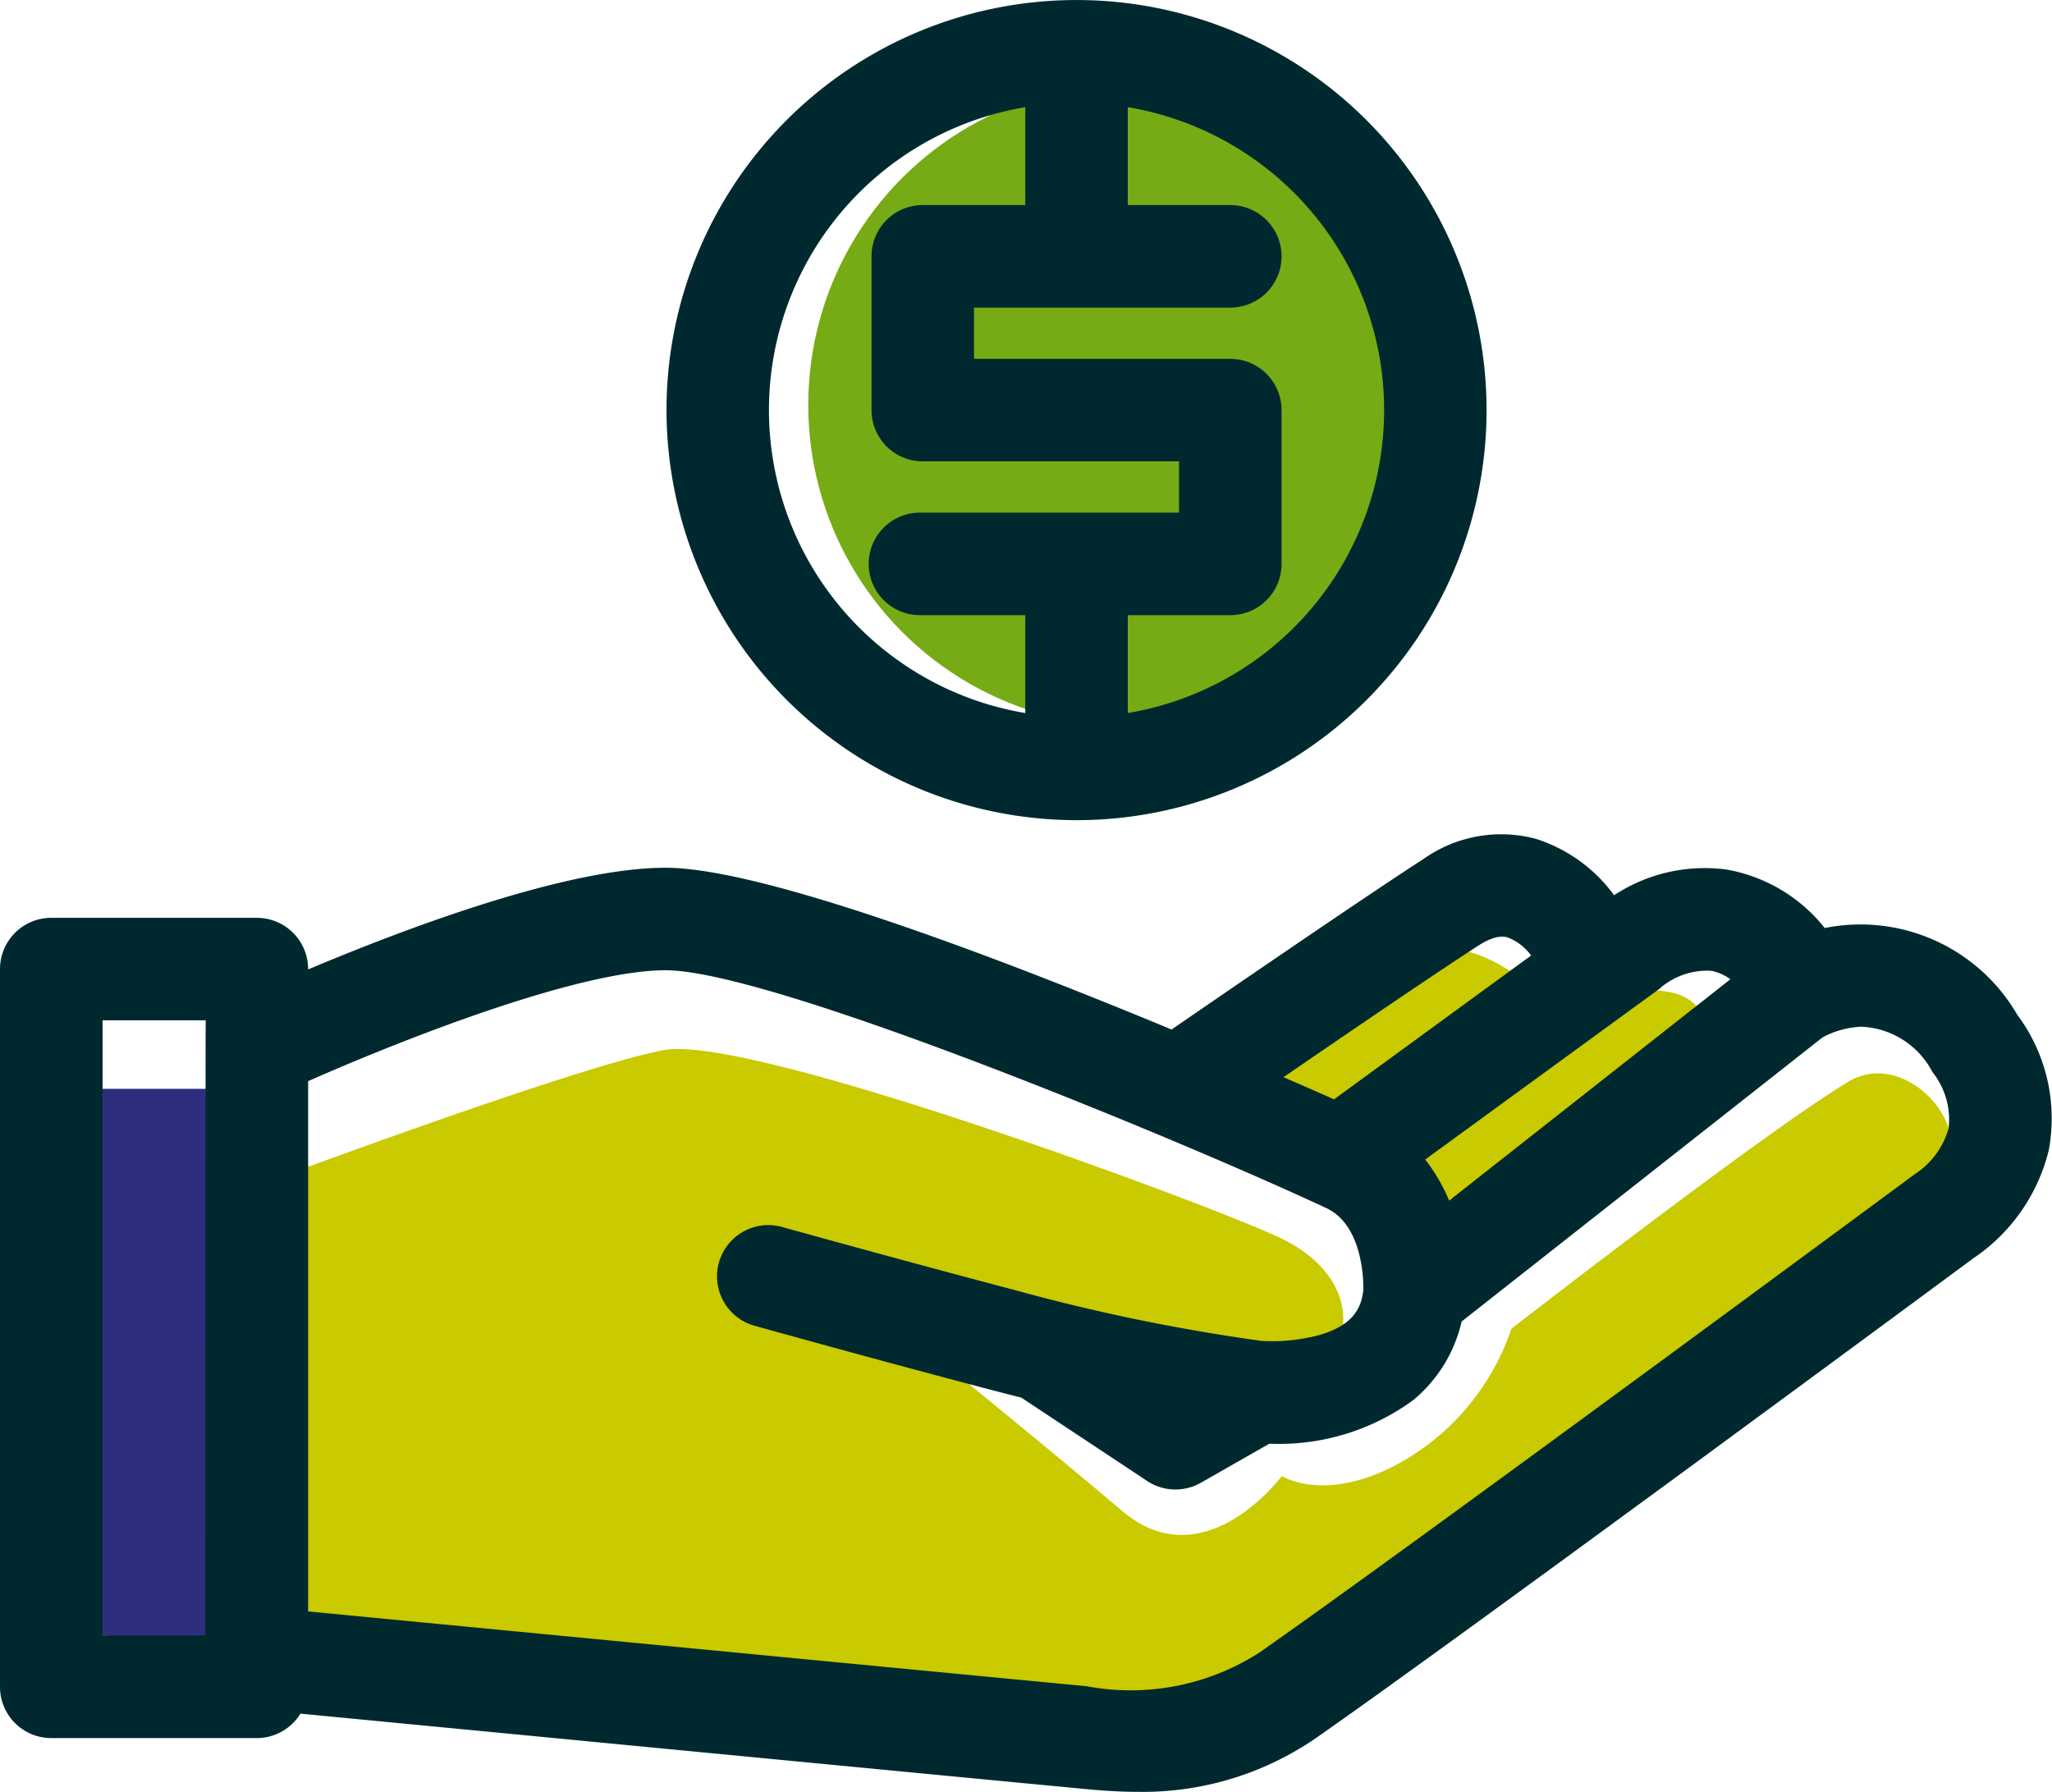
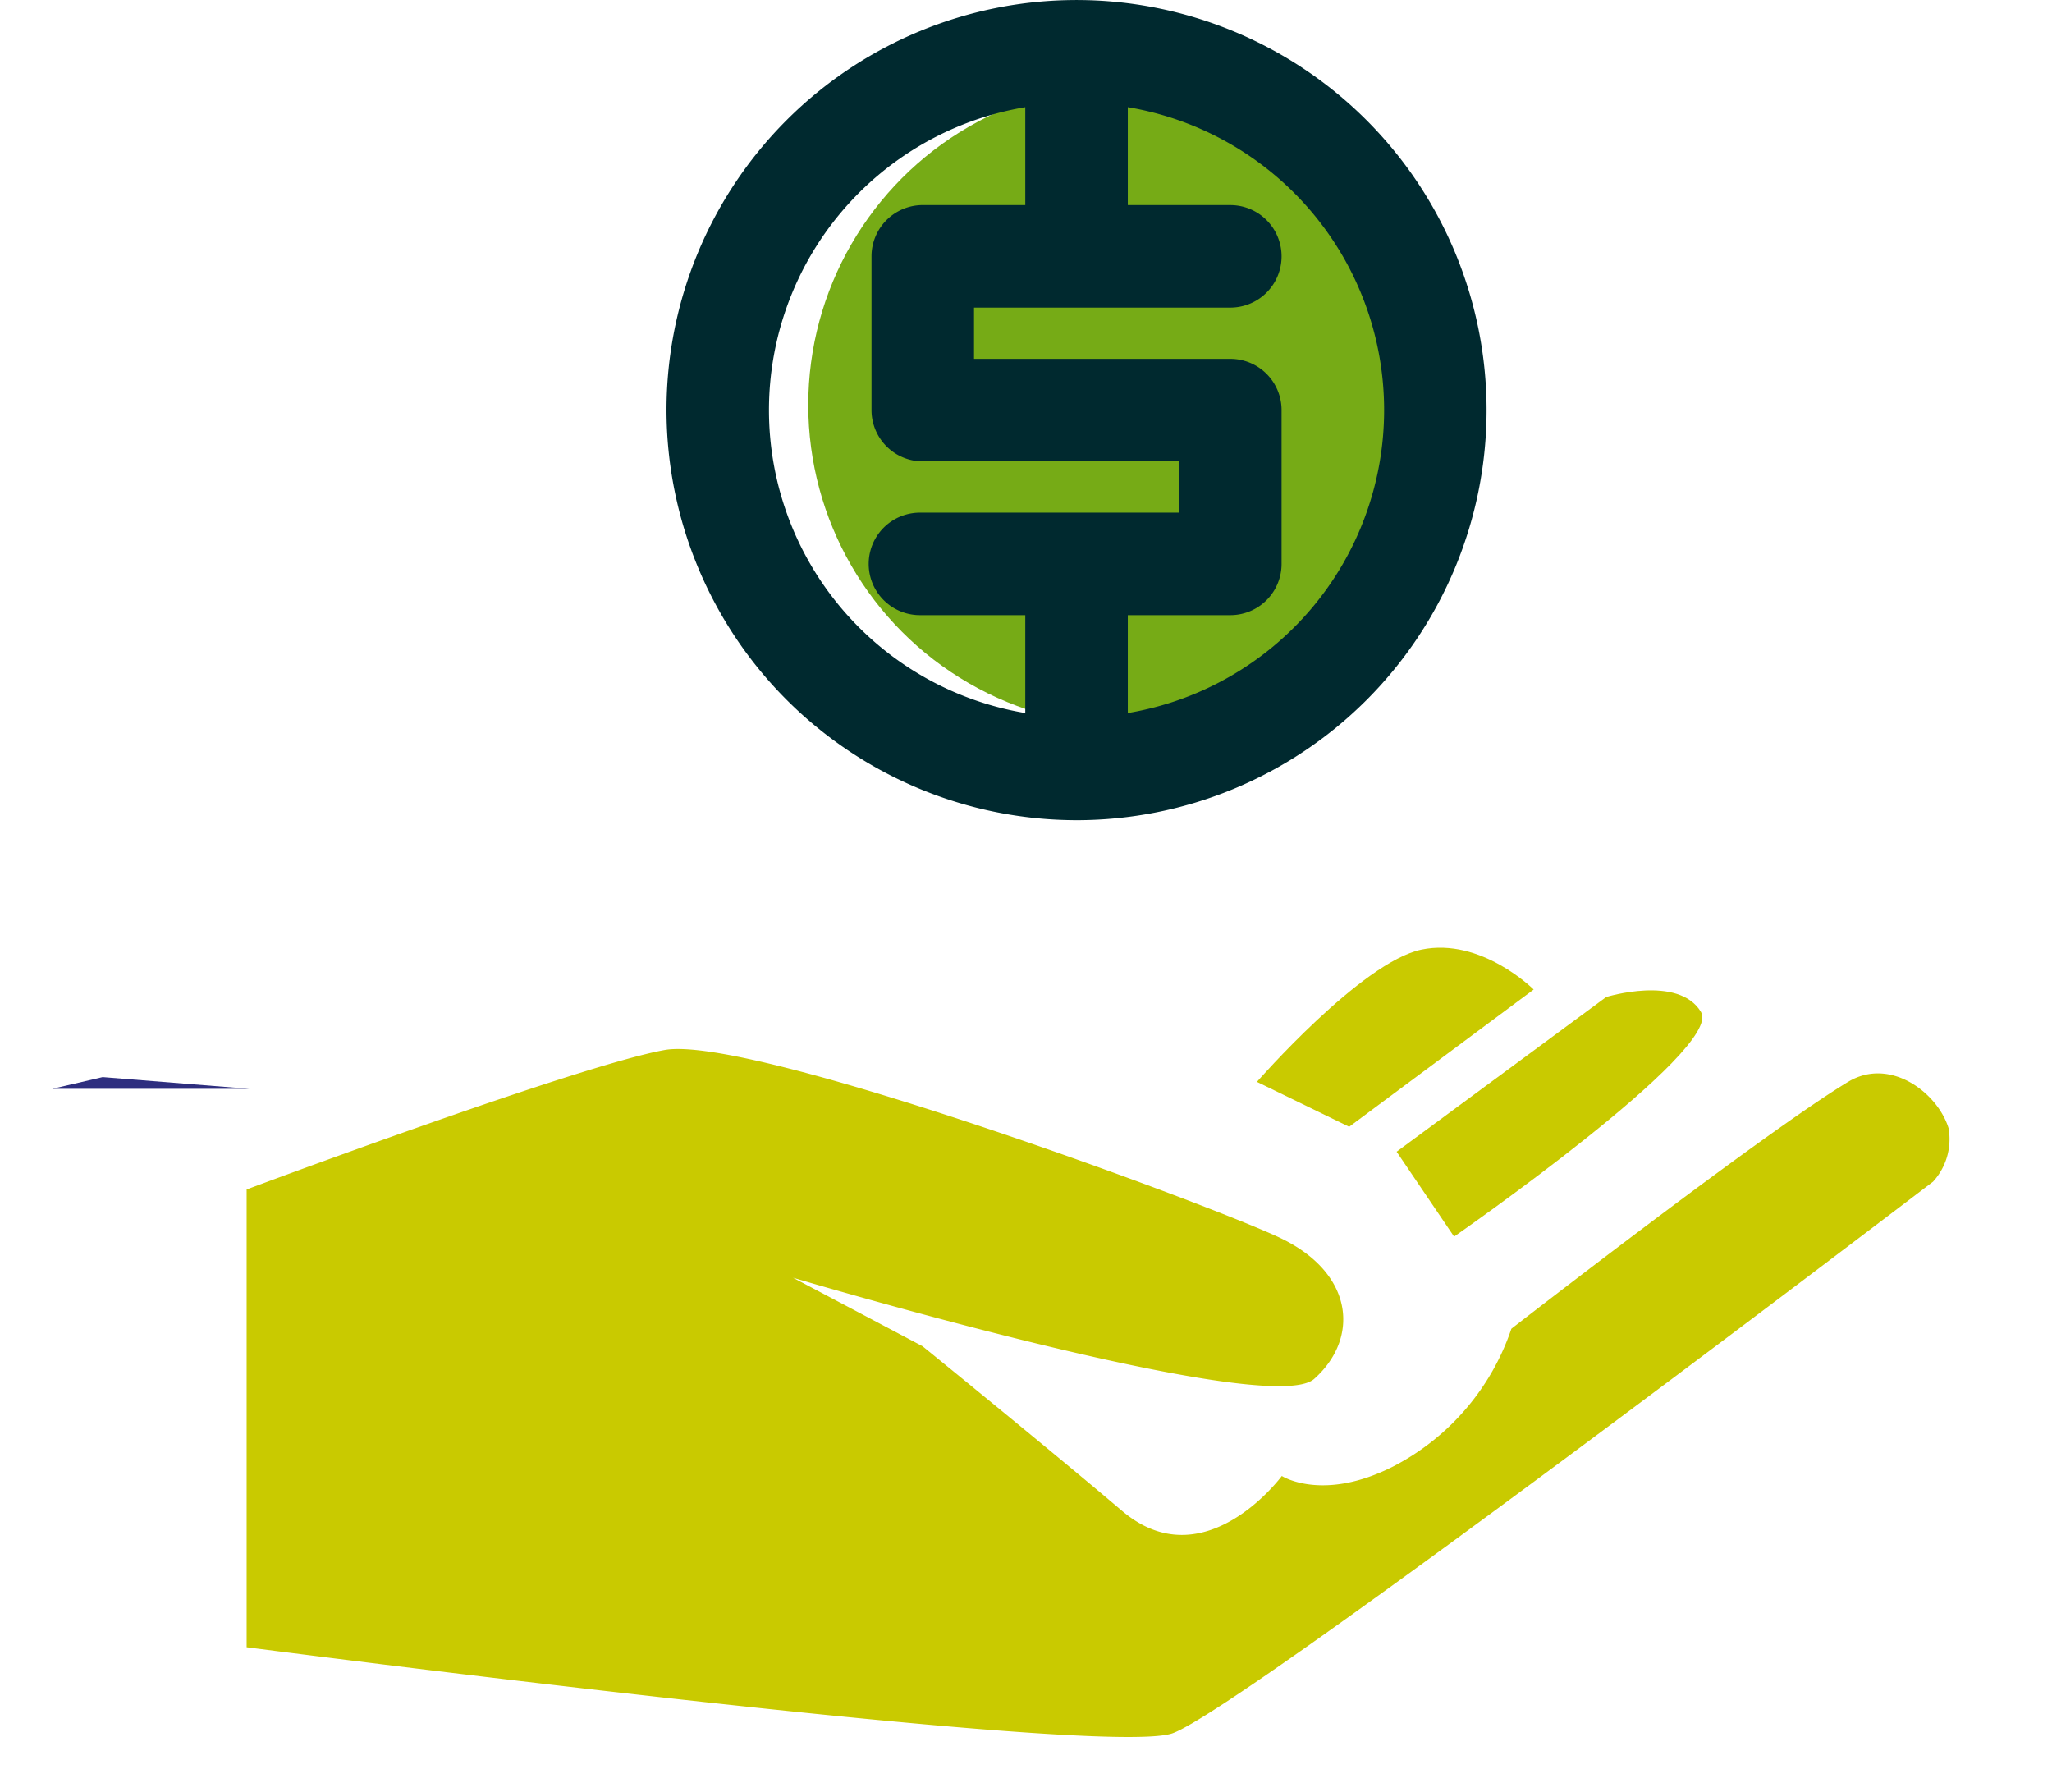
<svg xmlns="http://www.w3.org/2000/svg" width="75.623" height="66.031" viewBox="0 0 75.623 66.031">
  <g id="Grupo_544" data-name="Grupo 544" transform="translate(-992.858 -1788.8)">
-     <path id="Caminho_688" data-name="Caminho 688" d="M1000.793,1953.95h7.255v20.579l-5.4-.432Z" transform="translate(-6.007 -125.028)" fill="#2e2e7f" />
+     <path id="Caminho_688" data-name="Caminho 688" d="M1000.793,1953.95h7.255l-5.4-.432Z" transform="translate(-6.007 -125.028)" fill="#2e2e7f" />
    <path id="Caminho_689" data-name="Caminho 689" d="M1204.723,1944.961l7.724-5.7s2.666-.828,3.494.552-9.1,8.276-9.1,8.276Z" transform="translate(-160.395 -113.721)" fill="#c9ca00" />
    <path id="Caminho_690" data-name="Caminho 690" d="M1183.528,1937.489l3.4,1.655,6.8-5.057s-1.931-1.931-4.138-1.471S1183.528,1937.489,1183.528,1937.489Z" transform="translate(-144.349 -108.823)" fill="#c9ca00" />
    <path id="Caminho_691" data-name="Caminho 691" d="M1030.269,1953.1v16.869s31.513,4.1,34.124,3.17,28.027-20.327,28.027-20.327a2.326,2.326,0,0,0,.572-1.967c-.4-1.308-2.155-2.642-3.7-1.712-3.135,1.891-12.413,9.1-12.413,9.1a8.918,8.918,0,0,1-4.322,5.057c-2.623,1.347-4.138.368-4.138.368s-2.851,3.862-5.885,1.287c-2.738-2.323-7.356-6.069-7.356-6.069l-4.773-2.524s17.528,5.221,19.206,3.729,1.492-3.916-1.305-5.221-19.456-7.461-22.626-6.9S1030.269,1953.1,1030.269,1953.1Z" transform="translate(-28.322 -120.469)" fill="#c9ca00" />
    <circle id="Elipse_16" data-name="Elipse 16" cx="11.841" cy="11.841" r="11.841" transform="translate(1022.645 1791.881)" fill="#76ab16" />
    <g id="Grupo_543" data-name="Grupo 543" transform="translate(992.858 1788.8)">
      <path id="Caminho_692" data-name="Caminho 692" d="M1109.078,1819.023a15.111,15.111,0,1,0-15.111-15.111A15.128,15.128,0,0,0,1109.078,1819.023Zm5.667-22.667h-3.778v-3.607a11.319,11.319,0,0,1,0,22.326v-3.607h3.778a1.889,1.889,0,0,0,1.889-1.889v-5.667a1.889,1.889,0,0,0-1.889-1.889H1105.3v-1.888h9.445a1.889,1.889,0,1,0,0-3.778Zm-7.556-3.607v3.607h-3.778a1.889,1.889,0,0,0-1.889,1.889v5.667a1.889,1.889,0,0,0,1.889,1.889h9.445v1.889h-9.549a1.889,1.889,0,1,0,0,3.778h3.882v3.607a11.319,11.319,0,0,1,0-22.326Z" transform="translate(-1069.404 -1788.8)" fill="#00292f" />
-       <path id="Caminho_693" data-name="Caminho 693" d="M1067.2,1921.979a6.679,6.679,0,0,0-7.094-3.194,5.936,5.936,0,0,0-3.612-2.154,6.073,6.073,0,0,0-4.151.946,5.713,5.713,0,0,0-2.875-2.076,4.957,4.957,0,0,0-4.154.743c-2.025,1.3-7.626,5.143-9.28,6.281-6.349-2.636-15.069-5.961-18.646-5.961-3.694,0-9.677,2.272-13.175,3.748v-.014a1.889,1.889,0,0,0-1.889-1.889h-7.577a1.889,1.889,0,0,0-1.889,1.889v26.448a1.889,1.889,0,0,0,1.889,1.889h7.577a1.887,1.887,0,0,0,1.606-.9c5.805.558,23.878,2.3,28.44,2.731l.166.016c.629.061,1.39.134,2.243.134a11.25,11.25,0,0,0,6.647-2.031c5.279-3.684,23.15-16.886,24.165-17.636a6.721,6.721,0,0,0,2.772-3.983A6.383,6.383,0,0,0,1067.2,1921.979Zm-66.765,1.212c0,.007,0,.013,0,.019l-.017,21.645h-3.78v-22.669h3.8Zm53.541-2.138a.906.906,0,0,0,.12-.1,2.657,2.657,0,0,1,1.822-.592,1.765,1.765,0,0,1,.71.312l-10.364,8.157a6.569,6.569,0,0,0-.882-1.514Zm-6.62-1.629c.64-.41.958-.322,1.062-.293a1.934,1.934,0,0,1,.867.667l-7.263,5.3c-.5-.223-1.132-.5-1.862-.817C1042.512,1922.667,1045.919,1920.346,1047.355,1919.424Zm17.315,6.741a2.984,2.984,0,0,1-1.162,1.634q-.062.039-.12.082c-.187.138-18.761,13.865-24.126,17.608a8.777,8.777,0,0,1-6.365,1.234l-.17-.016c-4.58-.436-22.794-2.188-28.514-2.739v-19.54c3.338-1.475,9.917-4.087,13.175-4.087,3.9,0,19.2,6.353,24.353,8.767,1.37.642,1.365,2.76,1.36,3-.063.617-.315,1.29-1.6,1.669a6.76,6.76,0,0,1-2.154.222,70.755,70.755,0,0,1-9.111-1.878c-3.919-1.032-8.514-2.307-8.559-2.32a1.889,1.889,0,1,0-1.011,3.641c.046.013,4.665,1.3,8.608,2.333q.63.166,1.222.314l4.636,3.072a1.89,1.89,0,0,0,1.98.066l2.518-1.436h.116a8.363,8.363,0,0,0,5.2-1.615,5.3,5.3,0,0,0,1.778-2.892l13.306-10.473a3.329,3.329,0,0,1,1.42-.389,3.1,3.1,0,0,1,2.625,1.672A2.8,2.8,0,0,1,1064.67,1926.165Z" transform="translate(-992.858 -1884.588)" fill="#00292f" />
    </g>
  </g>
</svg>